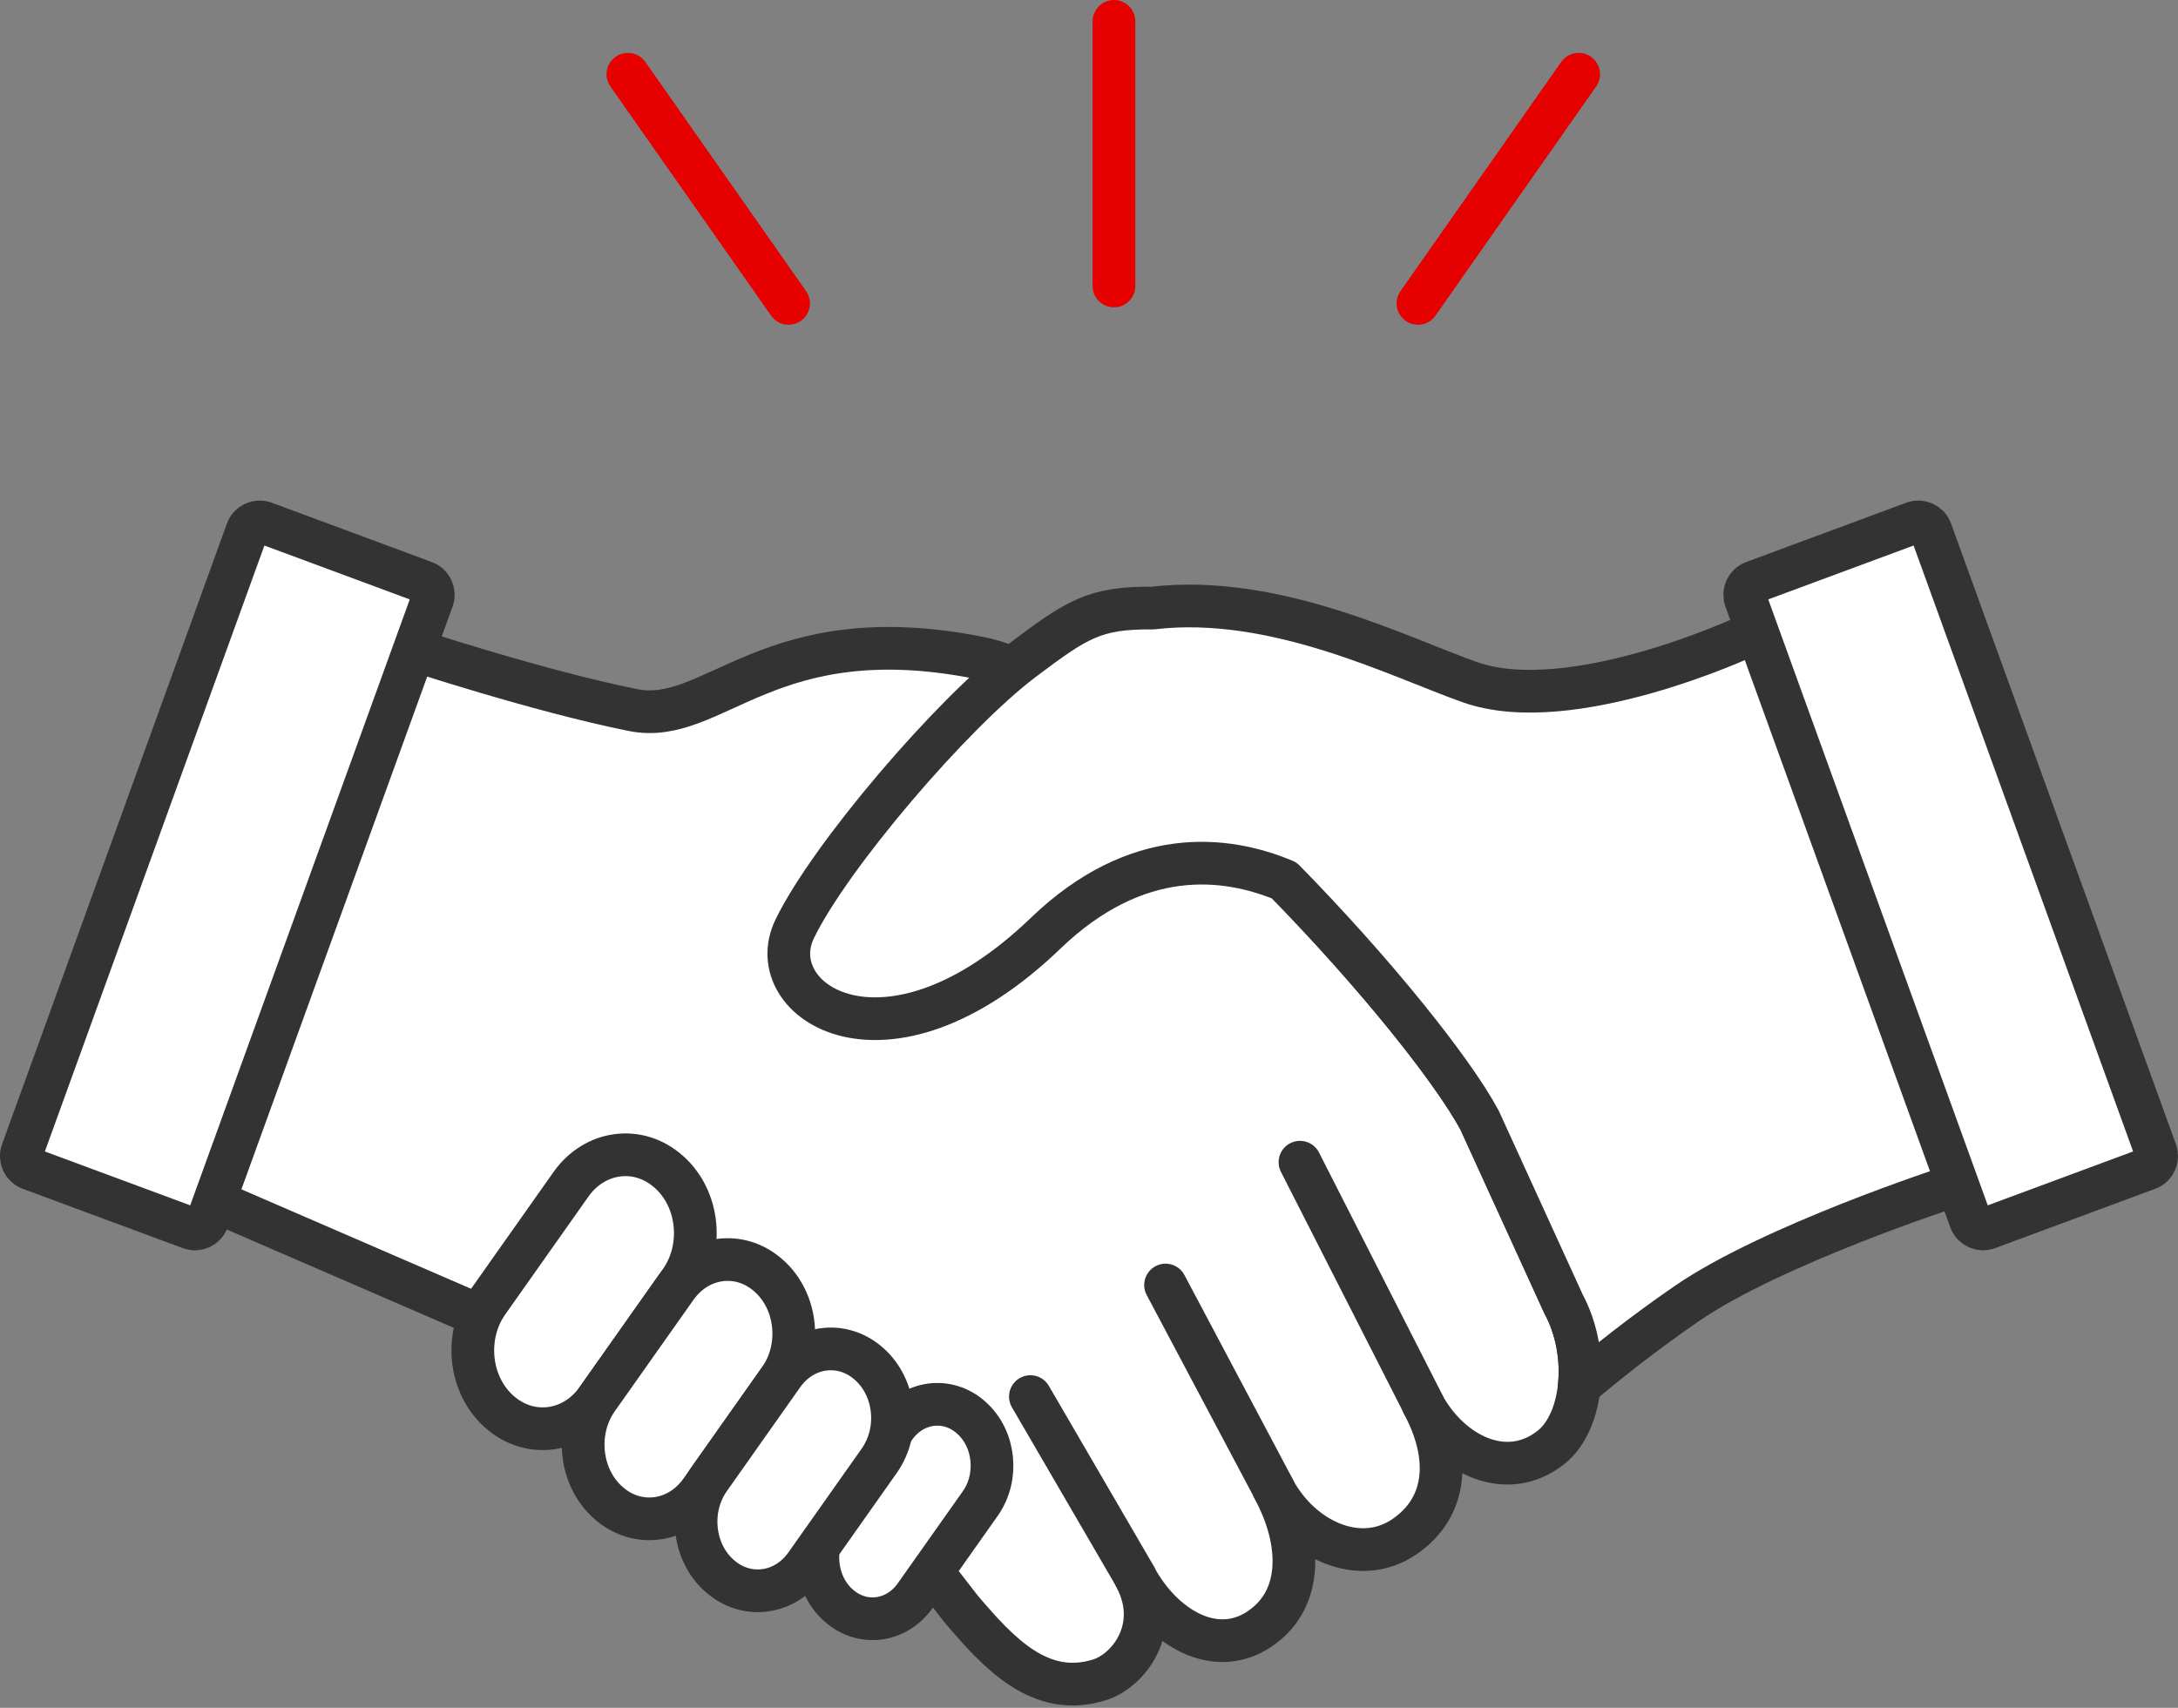
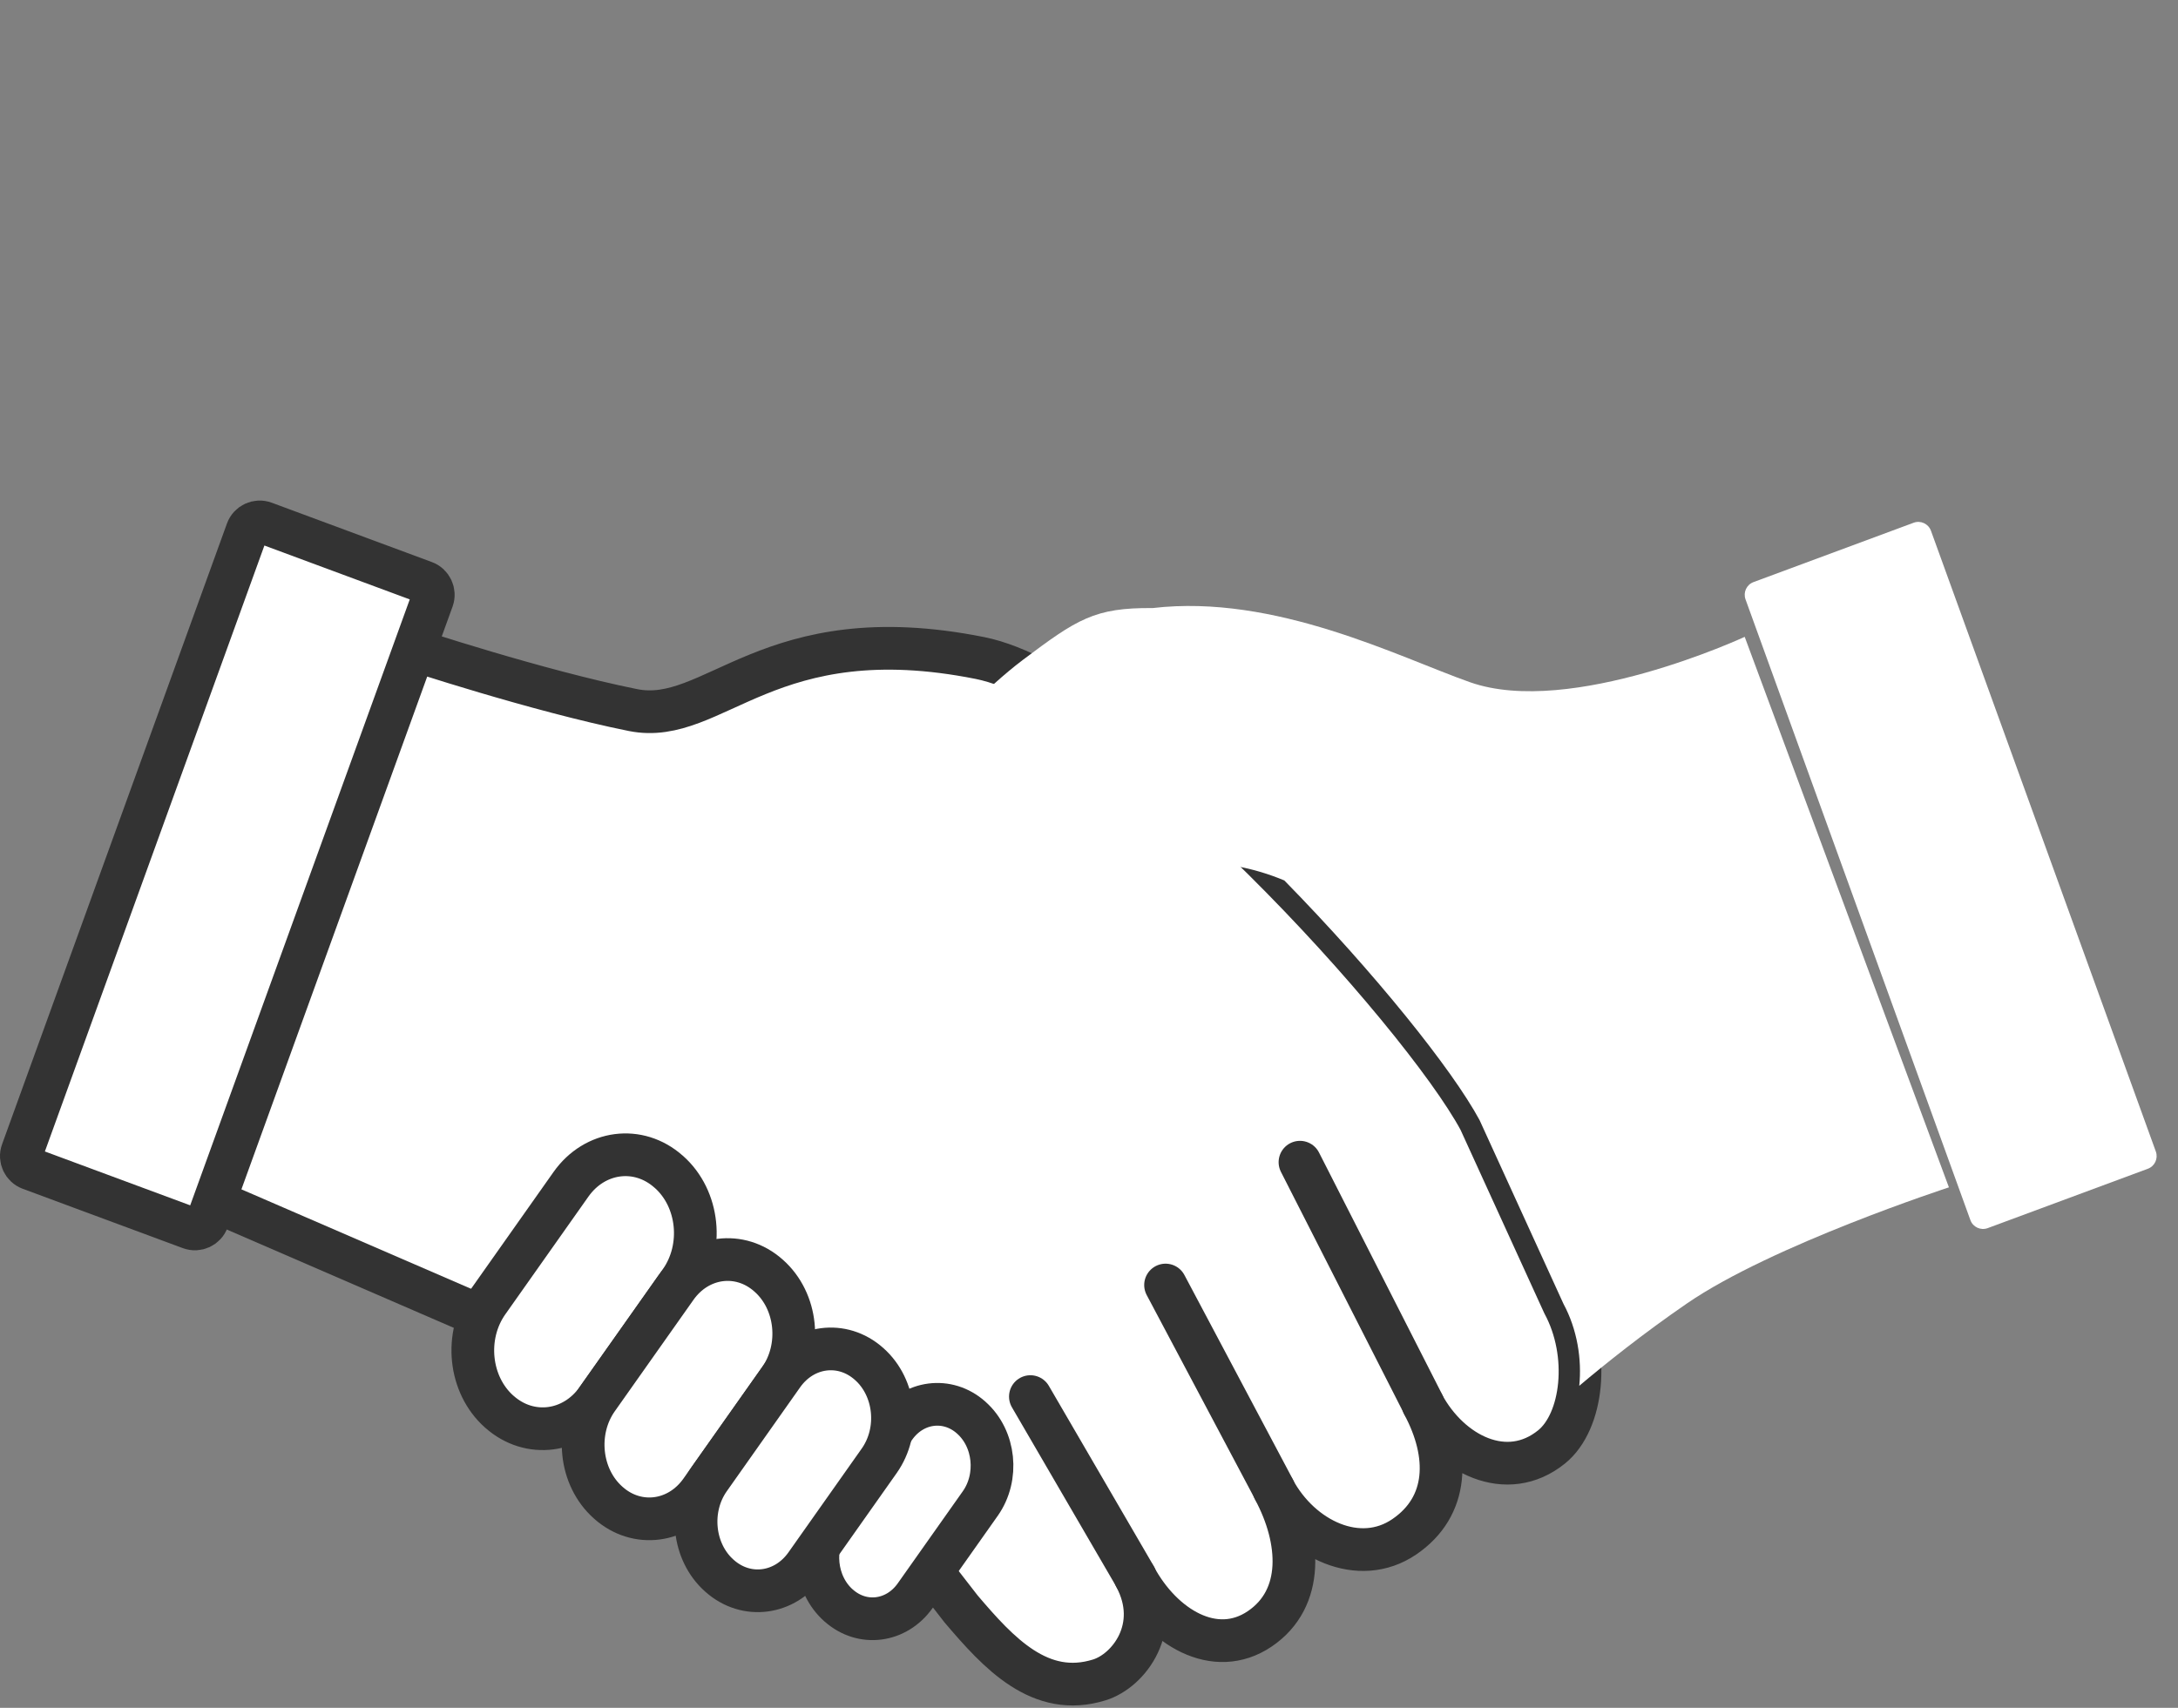
<svg xmlns="http://www.w3.org/2000/svg" height="80" viewBox="0 0 102 80" width="102">
  <rect x="0" y="0" width="102" height="80" fill="#808080" stroke="none" />
  <g fill="none" fill-rule="evenodd">
    <g transform="translate(1 23.502)">
      <g transform="translate(8 5.626)">
        <path d="m.794 27.02 13.21 5.722s16.73 5.324 19.154 9.824l2.85 3.672c1.764 2.076 3.706 4.19 6.478 3.326 1.386-.43 2.942-2.468 1.676-4.824 1.266 2.356 3.734 3.856 5.836 2.432 2.098-1.422 1.928-4.168.662-6.524 1.266 2.356 4 3.64 6.098 2.218 2.1-1.424 2.154-3.854.886-6.21 1.268 2.356 3.928 3.692 6.024 1.99 1.454-1.18 1.824-4.338.554-6.694l-3.93-8.608c-2.762-5.126-16.466-20.26-23.398-21.648-9.91-1.982-12.434 3.204-16.25 2.438-4.502-.906-10.488-2.892-10.488-2.892" fill="#fff" />
        <path d="m.794 27.02 13.21 5.722s16.73 5.324 19.154 9.824l2.85 3.672c1.764 2.076 3.706 4.19 6.478 3.326 1.386-.43 2.942-2.468 1.676-4.824 1.266 2.356 3.734 3.856 5.836 2.432 2.098-1.422 1.928-4.168.662-6.524 1.266 2.356 4 3.64 6.098 2.218 2.1-1.424 2.154-3.854.886-6.21 1.268 2.356 3.928 3.692 6.024 1.99 1.454-1.18 1.824-4.338.554-6.694l-3.93-8.608c-2.762-5.126-16.466-20.26-23.398-21.648-9.91-1.982-12.434 3.204-16.25 2.438-4.502-.906-10.488-2.892-10.488-2.892" stroke="#333" stroke-linecap="round" stroke-linejoin="round" stroke-width="2" />
      </g>
      <path d="m38.283 51.709-.016-.012c-1.104-.98-1.288-2.778-.416-4.016l3.048-4.316c.872-1.238 2.476-1.446 3.58-.466l.012.012c1.104.98 1.29 2.778.418 4.016l-3.048 4.316c-.872 1.236-2.474 1.446-3.578.466" fill="#fff" />
      <path d="m38.283 51.709-.016-.012c-1.104-.98-1.288-2.778-.416-4.016l3.048-4.316c.872-1.238 2.476-1.446 3.58-.466l.012.012c1.104.98 1.29 2.778.418 4.016l-3.048 4.316c-.872 1.236-2.474 1.446-3.578.466z" stroke="#333" stroke-linecap="round" stroke-linejoin="round" stroke-width="2" />
      <path d="m22.396 42.637-.02-.016c-1.408-1.252-1.646-3.55-.53-5.13l3.892-5.514c1.116-1.582 3.164-1.848 4.572-.596l.02.016c1.408 1.252 1.646 3.548.53 5.13l-3.892 5.514c-1.114 1.58-3.164 1.846-4.572.596" fill="#fff" />
      <path d="m22.396 42.637-.02-.016c-1.408-1.252-1.646-3.55-.53-5.13l3.892-5.514c1.116-1.582 3.164-1.848 4.572-.596l.02.016c1.408 1.252 1.646 3.548.53 5.13l-3.892 5.514c-1.114 1.58-3.164 1.846-4.572.596z" stroke="#333" stroke-linecap="round" stroke-linejoin="round" stroke-width="2" />
      <path d="m27.497 46.899-.018-.016c-1.334-1.184-1.56-3.358-.504-4.854l3.684-5.218c1.056-1.496 2.994-1.75 4.328-.566l.018.016c1.334 1.184 1.558 3.358.504 4.854l-3.684 5.22c-1.056 1.496-2.994 1.748-4.328.564" fill="#fff" />
      <path d="m27.497 46.899-.018-.016c-1.334-1.184-1.56-3.358-.504-4.854l3.684-5.218c1.056-1.496 2.994-1.75 4.328-.566l.018.016c1.334 1.184 1.558 3.358.504 4.854l-3.684 5.22c-1.056 1.496-2.994 1.748-4.328.564z" stroke="#333" stroke-linecap="round" stroke-linejoin="round" stroke-width="2" />
      <path d="m32.704 50.32-.016-.014c-1.246-1.106-1.454-3.134-.47-4.528l3.436-4.87c.986-1.396 2.792-1.63 4.038-.526l.016.014c1.244 1.106 1.454 3.132.468 4.53l-3.434 4.866c-.986 1.398-2.794 1.632-4.038.528" fill="#fff" />
      <g stroke="#333" stroke-linecap="round" stroke-linejoin="round" stroke-width="2">
        <path d="m32.704 50.32-.016-.014c-1.246-1.106-1.454-3.134-.47-4.528l3.436-4.87c.986-1.396 2.792-1.63 4.038-.526l.016.014c1.244 1.106 1.454 3.132.468 4.53l-3.434 4.866c-.986 1.398-2.794 1.632-4.038.528z" />
        <path d="m52.169 50.365-4.914-8.446" />
        <path d="m58.667 46.273-5.082-9.58" />
        <path d="m65.652 42.281-5.772-11.342" />
      </g>
      <path d="m7.909 34.027-7.498-2.78c-.324-.12-.492-.48-.374-.806l10.532-29.08c.12-.33.484-.498.812-.376l7.498 2.78c.324.12.492.48.376.806l-10.534 29.08c-.118.33-.484.498-.812.376" fill="#fff" />
      <path d="m7.909 34.027-7.498-2.78c-.324-.12-.492-.48-.374-.806l10.532-29.08c.12-.33.484-.498.812-.376l7.498 2.78c.324.12.492.48.376.806l-10.534 29.08c-.118.33-.484.498-.812.376z" stroke="#333" stroke-linecap="round" stroke-linejoin="round" stroke-width="2" />
      <g transform="translate(35 4.626)">
        <path d="m45.708 1.704s-8.15 3.788-12.864 2.126c-3.316-1.168-9.118-4.148-14.864-3.474-2.72-.024-3.536.516-6.09 2.438-3.306 2.49-9.044 9.214-10.676 12.598-1.634 3.382 4.302 7.364 11.754.198 4.27-4.106 8.418-3.628 11.18-2.474 4.224 4.314 7.862 8.848 9.144 11.228l3.93 8.608c.644 1.194.864 2.592.738 3.836 1.222-1.03 2.978-2.438 5.038-3.854 3.982-2.74 12.274-5.442 12.274-5.442" fill="#fff" />
-         <path d="m45.708 1.704s-8.15 3.788-12.864 2.126c-3.316-1.168-9.118-4.148-14.864-3.474-2.72-.024-3.536.516-6.09 2.438-3.306 2.49-9.044 9.214-10.676 12.598-1.634 3.382 4.302 7.364 11.754.198 4.27-4.106 8.418-3.628 11.18-2.474 4.224 4.314 7.862 8.848 9.144 11.228l3.93 8.608c.644 1.194.864 2.592.738 3.836 1.222-1.03 2.978-2.438 5.038-3.854 3.982-2.74 12.274-5.442 12.274-5.442" stroke="#333" stroke-linecap="round" stroke-linejoin="round" stroke-width="2" />
      </g>
      <path d="m92.089 34.027 7.498-2.78c.326-.12.492-.48.376-.806l-10.532-29.08c-.12-.33-.484-.498-.812-.376l-7.498 2.78c-.326.12-.492.48-.376.806l10.532 29.08c.118.33.484.498.812.376" fill="#fff" />
-       <path d="m92.089 34.027 7.498-2.78c.326-.12.492-.48.376-.806l-10.532-29.08c-.12-.33-.484-.498-.812-.376l-7.498 2.78c-.326.12-.492.48-.376.806l10.532 29.08c.118.33.484.498.812.376z" stroke="#333" stroke-linecap="round" stroke-linejoin="round" stroke-width="2" />
    </g>
    <g stroke="#e60000" stroke-linecap="round" stroke-linejoin="round" stroke-width="2">
-       <path d="m52.169 1v12.396" />
-       <path d="m29.406 3.477 7.526 10.736" />
-       <path d="m73.932 3.477-7.526 10.736" />
-     </g>
+       </g>
  </g>
</svg>